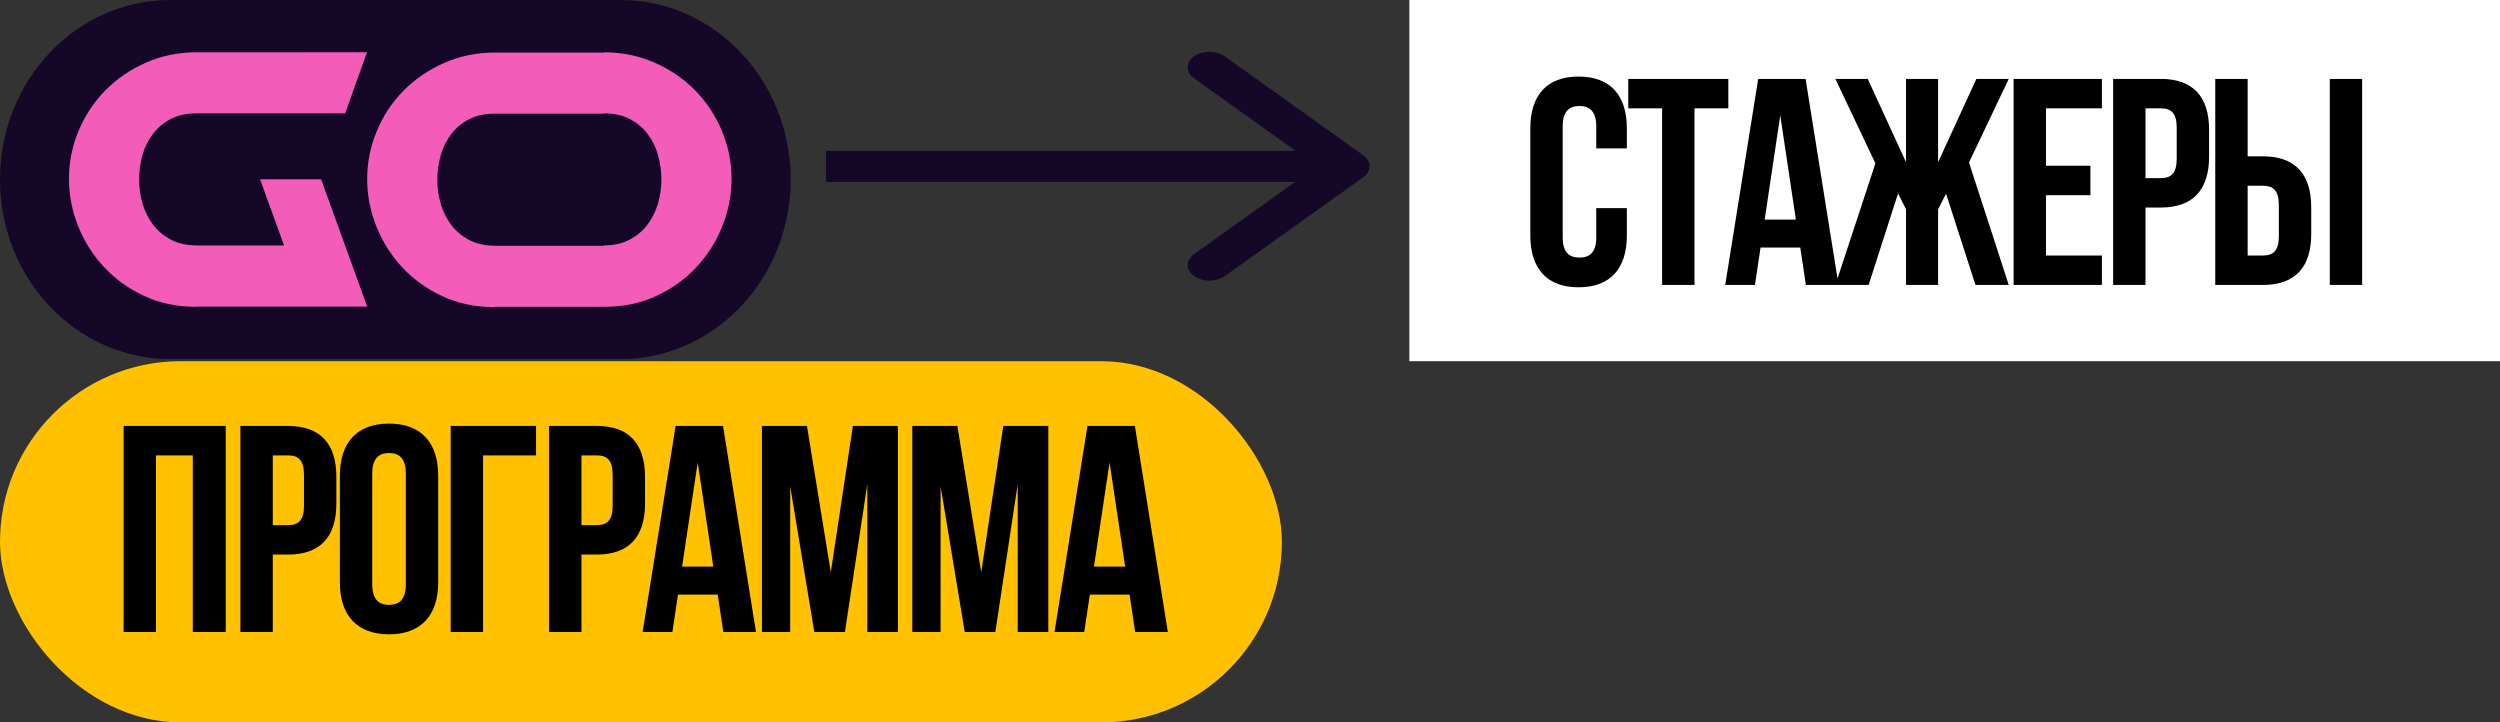
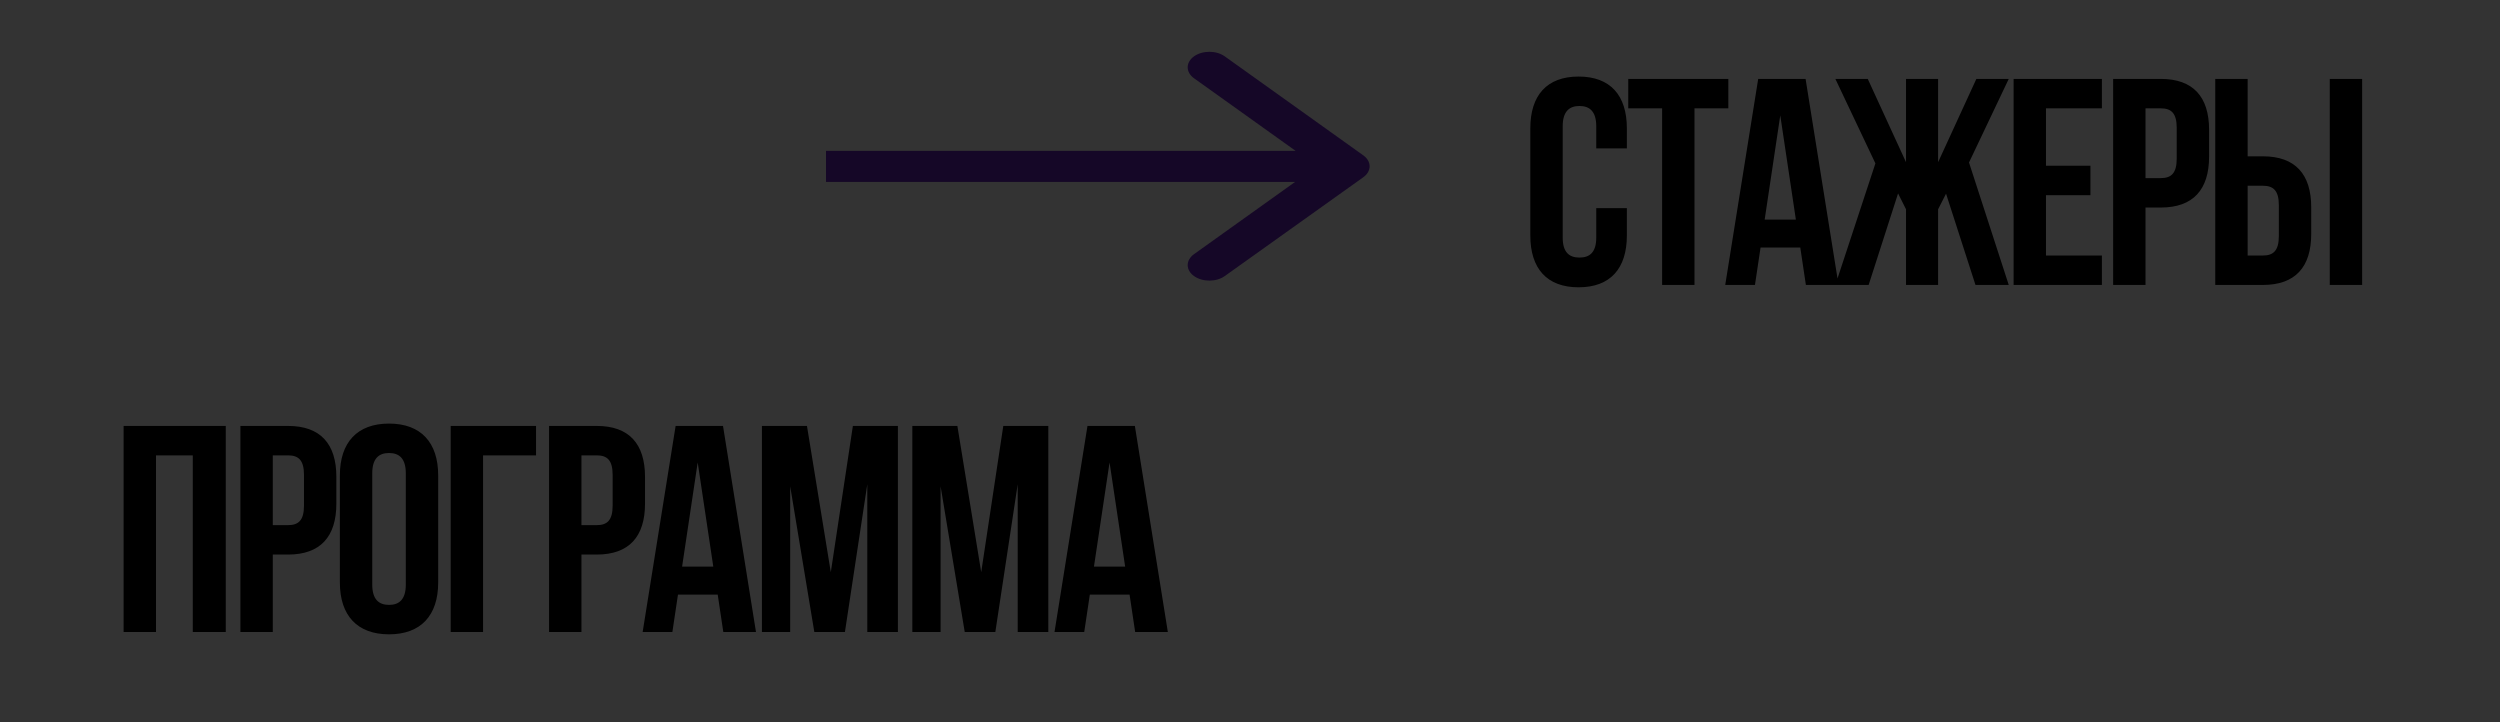
<svg xmlns="http://www.w3.org/2000/svg" width="353" height="102" viewBox="0 0 353 102" fill="none">
  <rect x="0" y="0" width="353" height="102" fill="#333333" stroke="none" />
-   <rect width="154" height="51" transform="translate(199)" fill="white" />
  <path d="M225.391 29.387V33.543C225.391 35.621 224.477 36.369 223.022 36.369C221.567 36.369 220.653 35.621 220.653 33.543V17.833C220.653 15.755 221.567 14.965 223.022 14.965C224.477 14.965 225.391 15.755 225.391 17.833V20.95H229.713V18.124C229.713 13.469 227.386 10.809 222.897 10.809C218.409 10.809 216.081 13.469 216.081 18.124V33.252C216.081 37.907 218.409 40.567 222.897 40.567C227.386 40.567 229.713 37.907 229.713 33.252V29.387H225.391ZM229.91 15.298H234.69V40.234H239.261V15.298H244.041V11.142H229.91V15.298ZM254.948 11.142H248.257L243.602 40.234H247.8L248.59 34.956H254.2L254.99 40.234H259.603L254.948 11.142ZM251.374 16.295L253.577 31.008H249.171L251.374 16.295ZM273.66 11.142H269.13V22.903L263.727 11.142H259.155L264.808 23.07L259.155 40.234H263.852L268.008 27.309L269.13 29.553V40.234H273.66V29.553L274.782 27.35L278.938 40.234H283.635L278.024 22.945L283.635 11.142H279.063L273.66 22.903V11.142ZM288.893 15.298H296.789V11.142H284.321V40.234H296.789V36.078H288.893V27.558H295.168V23.402H288.893V15.298ZM305.108 11.142H298.375V40.234H302.947V29.304H305.108C309.68 29.304 311.924 26.768 311.924 22.114V18.332C311.924 13.677 309.68 11.142 305.108 11.142ZM305.108 15.298C306.563 15.298 307.352 15.963 307.352 18.041V22.405C307.352 24.483 306.563 25.148 305.108 25.148H302.947V15.298H305.108ZM319.528 40.234C324.099 40.234 326.344 37.699 326.344 33.044V29.262C326.344 24.607 324.099 22.072 319.528 22.072H317.367V11.142H312.795V40.234H319.528ZM317.367 36.078V26.228H319.528C320.982 26.228 321.772 26.893 321.772 28.971V33.335C321.772 35.413 320.982 36.078 319.528 36.078H317.367ZM333.534 40.234V11.142H328.962V40.234H333.534Z" fill="black" />
-   <rect y="51" width="181" height="51" rx="25.5" fill="#FFC100" />
  <path d="M22.027 64.298H27.222V89.234H31.877V60.142H17.455V89.234H22.027V64.298ZM40.678 60.142H33.945V89.234H38.517V78.304H40.678C45.249 78.304 47.494 75.768 47.494 71.114V67.332C47.494 62.677 45.249 60.142 40.678 60.142ZM40.678 64.298C42.132 64.298 42.922 64.963 42.922 67.041V71.405C42.922 73.483 42.132 74.148 40.678 74.148H38.517V64.298H40.678ZM52.562 66.833C52.562 64.755 53.476 63.965 54.931 63.965C56.386 63.965 57.3 64.755 57.3 66.833V82.543C57.3 84.621 56.386 85.41 54.931 85.41C53.476 85.41 52.562 84.621 52.562 82.543V66.833ZM47.99 82.252C47.99 86.907 50.443 89.567 54.931 89.567C59.42 89.567 61.872 86.907 61.872 82.252V67.124C61.872 62.469 59.42 59.809 54.931 59.809C50.443 59.809 47.99 62.469 47.99 67.124V82.252ZM68.209 89.234V64.298H75.69V60.142H63.637V89.234H68.209ZM84.261 60.142H77.528V89.234H82.1V78.304H84.261C88.833 78.304 91.077 75.768 91.077 71.114V67.332C91.077 62.677 88.833 60.142 84.261 60.142ZM84.261 64.298C85.716 64.298 86.505 64.963 86.505 67.041V71.405C86.505 73.483 85.716 74.148 84.261 74.148H82.1V64.298H84.261ZM102.089 60.142H95.397L90.743 89.234H94.94L95.73 83.956H101.341L102.13 89.234H106.744L102.089 60.142ZM98.514 65.295L100.717 80.008H96.312L98.514 65.295ZM113.943 60.142H107.584V89.234H111.574V68.662L114.982 89.234H119.304L122.463 68.371V89.234H126.785V60.142H120.426L117.309 80.797L113.943 60.142ZM135.181 60.142H128.822V89.234H132.812V68.662L136.22 89.234H140.542L143.701 68.371V89.234H148.023V60.142H141.664L138.547 80.797L135.181 60.142ZM160.243 60.142H153.551L148.897 89.234H153.094L153.884 83.956H159.495L160.284 89.234H164.898L160.243 60.142ZM156.669 65.295L158.871 80.008H154.466L156.669 65.295Z" fill="black" />
-   <path d="M87.602 0L24.042 0C10.764 0 0 11.35 0 25.351C0 39.352 10.764 50.702 24.042 50.702L87.602 50.702C100.88 50.702 111.644 39.352 111.644 25.351C111.644 11.35 100.88 0 87.602 0Z" fill="#150727" />
-   <path d="M27.656 43.318C24.958 43.318 22.516 42.806 20.317 41.767C18.118 40.743 16.242 39.381 14.677 37.696C13.112 36.011 11.898 34.097 11.034 31.926C10.171 29.769 9.739 27.532 9.739 25.24C9.739 22.908 10.184 20.67 11.088 18.499C11.992 16.342 13.247 14.428 14.853 12.783C16.472 11.139 18.387 9.818 20.6 8.847C22.772 7.89 25.147 7.391 27.724 7.377V7.391L43.199 7.391V7.377L51.82 7.377V7.391L48.73 16.005H48.703L40.082 16.005L27.724 16.005C26.321 16.005 25.12 16.275 24.108 16.801C23.096 17.326 22.246 18.041 21.585 18.917C20.924 19.794 20.425 20.791 20.114 21.91C19.804 23.029 19.642 24.161 19.642 25.334C19.642 26.534 19.804 27.693 20.141 28.799C20.479 29.918 20.978 30.902 21.639 31.765C22.3 32.627 23.15 33.328 24.162 33.854C25.16 34.38 26.361 34.65 27.737 34.65V34.663H40.109L36.723 25.321H45.344L51.847 43.291H43.226L27.737 43.291H27.683L27.656 43.318ZM85.374 43.318C88.072 43.318 90.514 42.806 92.713 41.767C94.913 40.743 96.788 39.381 98.353 37.696C99.918 36.011 101.132 34.097 101.996 31.926C102.859 29.769 103.291 27.532 103.291 25.24C103.291 22.908 102.846 20.67 101.942 18.499C101.038 16.342 99.783 14.428 98.178 12.783C96.559 11.139 94.643 9.818 92.43 8.847C90.258 7.89 87.883 7.391 85.306 7.377V16.005C86.71 16.005 87.91 16.275 88.922 16.801C89.934 17.326 90.784 18.041 91.445 18.917C92.106 19.794 92.606 20.791 92.916 21.91C93.226 23.029 93.388 24.161 93.388 25.334C93.388 26.534 93.226 27.693 92.889 28.799C92.552 29.918 92.052 30.902 91.391 31.765C90.73 32.627 89.88 33.328 88.868 33.854C87.87 34.38 86.669 34.65 85.293 34.65V43.277H85.347L85.374 43.318ZM69.845 43.318H85.32V34.703L69.845 34.703V34.69C68.469 34.69 67.281 34.42 66.27 33.895C65.258 33.369 64.408 32.668 63.747 31.805C63.086 30.942 62.586 29.945 62.249 28.839C61.912 27.72 61.75 26.574 61.75 25.375C61.75 24.215 61.912 23.069 62.222 21.95C62.532 20.831 63.032 19.834 63.693 18.958C64.354 18.081 65.204 17.367 66.216 16.841C67.228 16.315 68.442 16.046 69.832 16.046H85.306V7.431L69.832 7.431V7.418C67.255 7.431 64.88 7.93 62.708 8.887C60.495 9.871 58.579 11.179 56.96 12.824C55.341 14.469 54.087 16.369 53.196 18.54C52.292 20.697 51.847 22.948 51.847 25.28C51.847 27.572 52.279 29.81 53.142 31.967C54.006 34.124 55.22 36.052 56.785 37.737C58.35 39.422 60.225 40.77 62.425 41.808C64.624 42.846 67.066 43.358 69.764 43.358H69.818L69.845 43.318Z" fill="#F35CB8" />
  <path d="M192.495 25.03C193.69 24.177 193.69 22.786 192.495 21.933L172.933 7.955C171.739 7.102 169.793 7.102 168.598 7.955C167.403 8.809 167.403 10.2 168.598 11.053L185.975 23.469L168.598 35.885C167.403 36.739 167.403 38.13 168.598 38.983C169.793 39.837 171.739 39.837 172.933 38.983L192.495 25.03ZM116.63 25.689L190.311 25.689V21.298L116.63 21.298V25.689Z" fill="#150727" />
</svg>